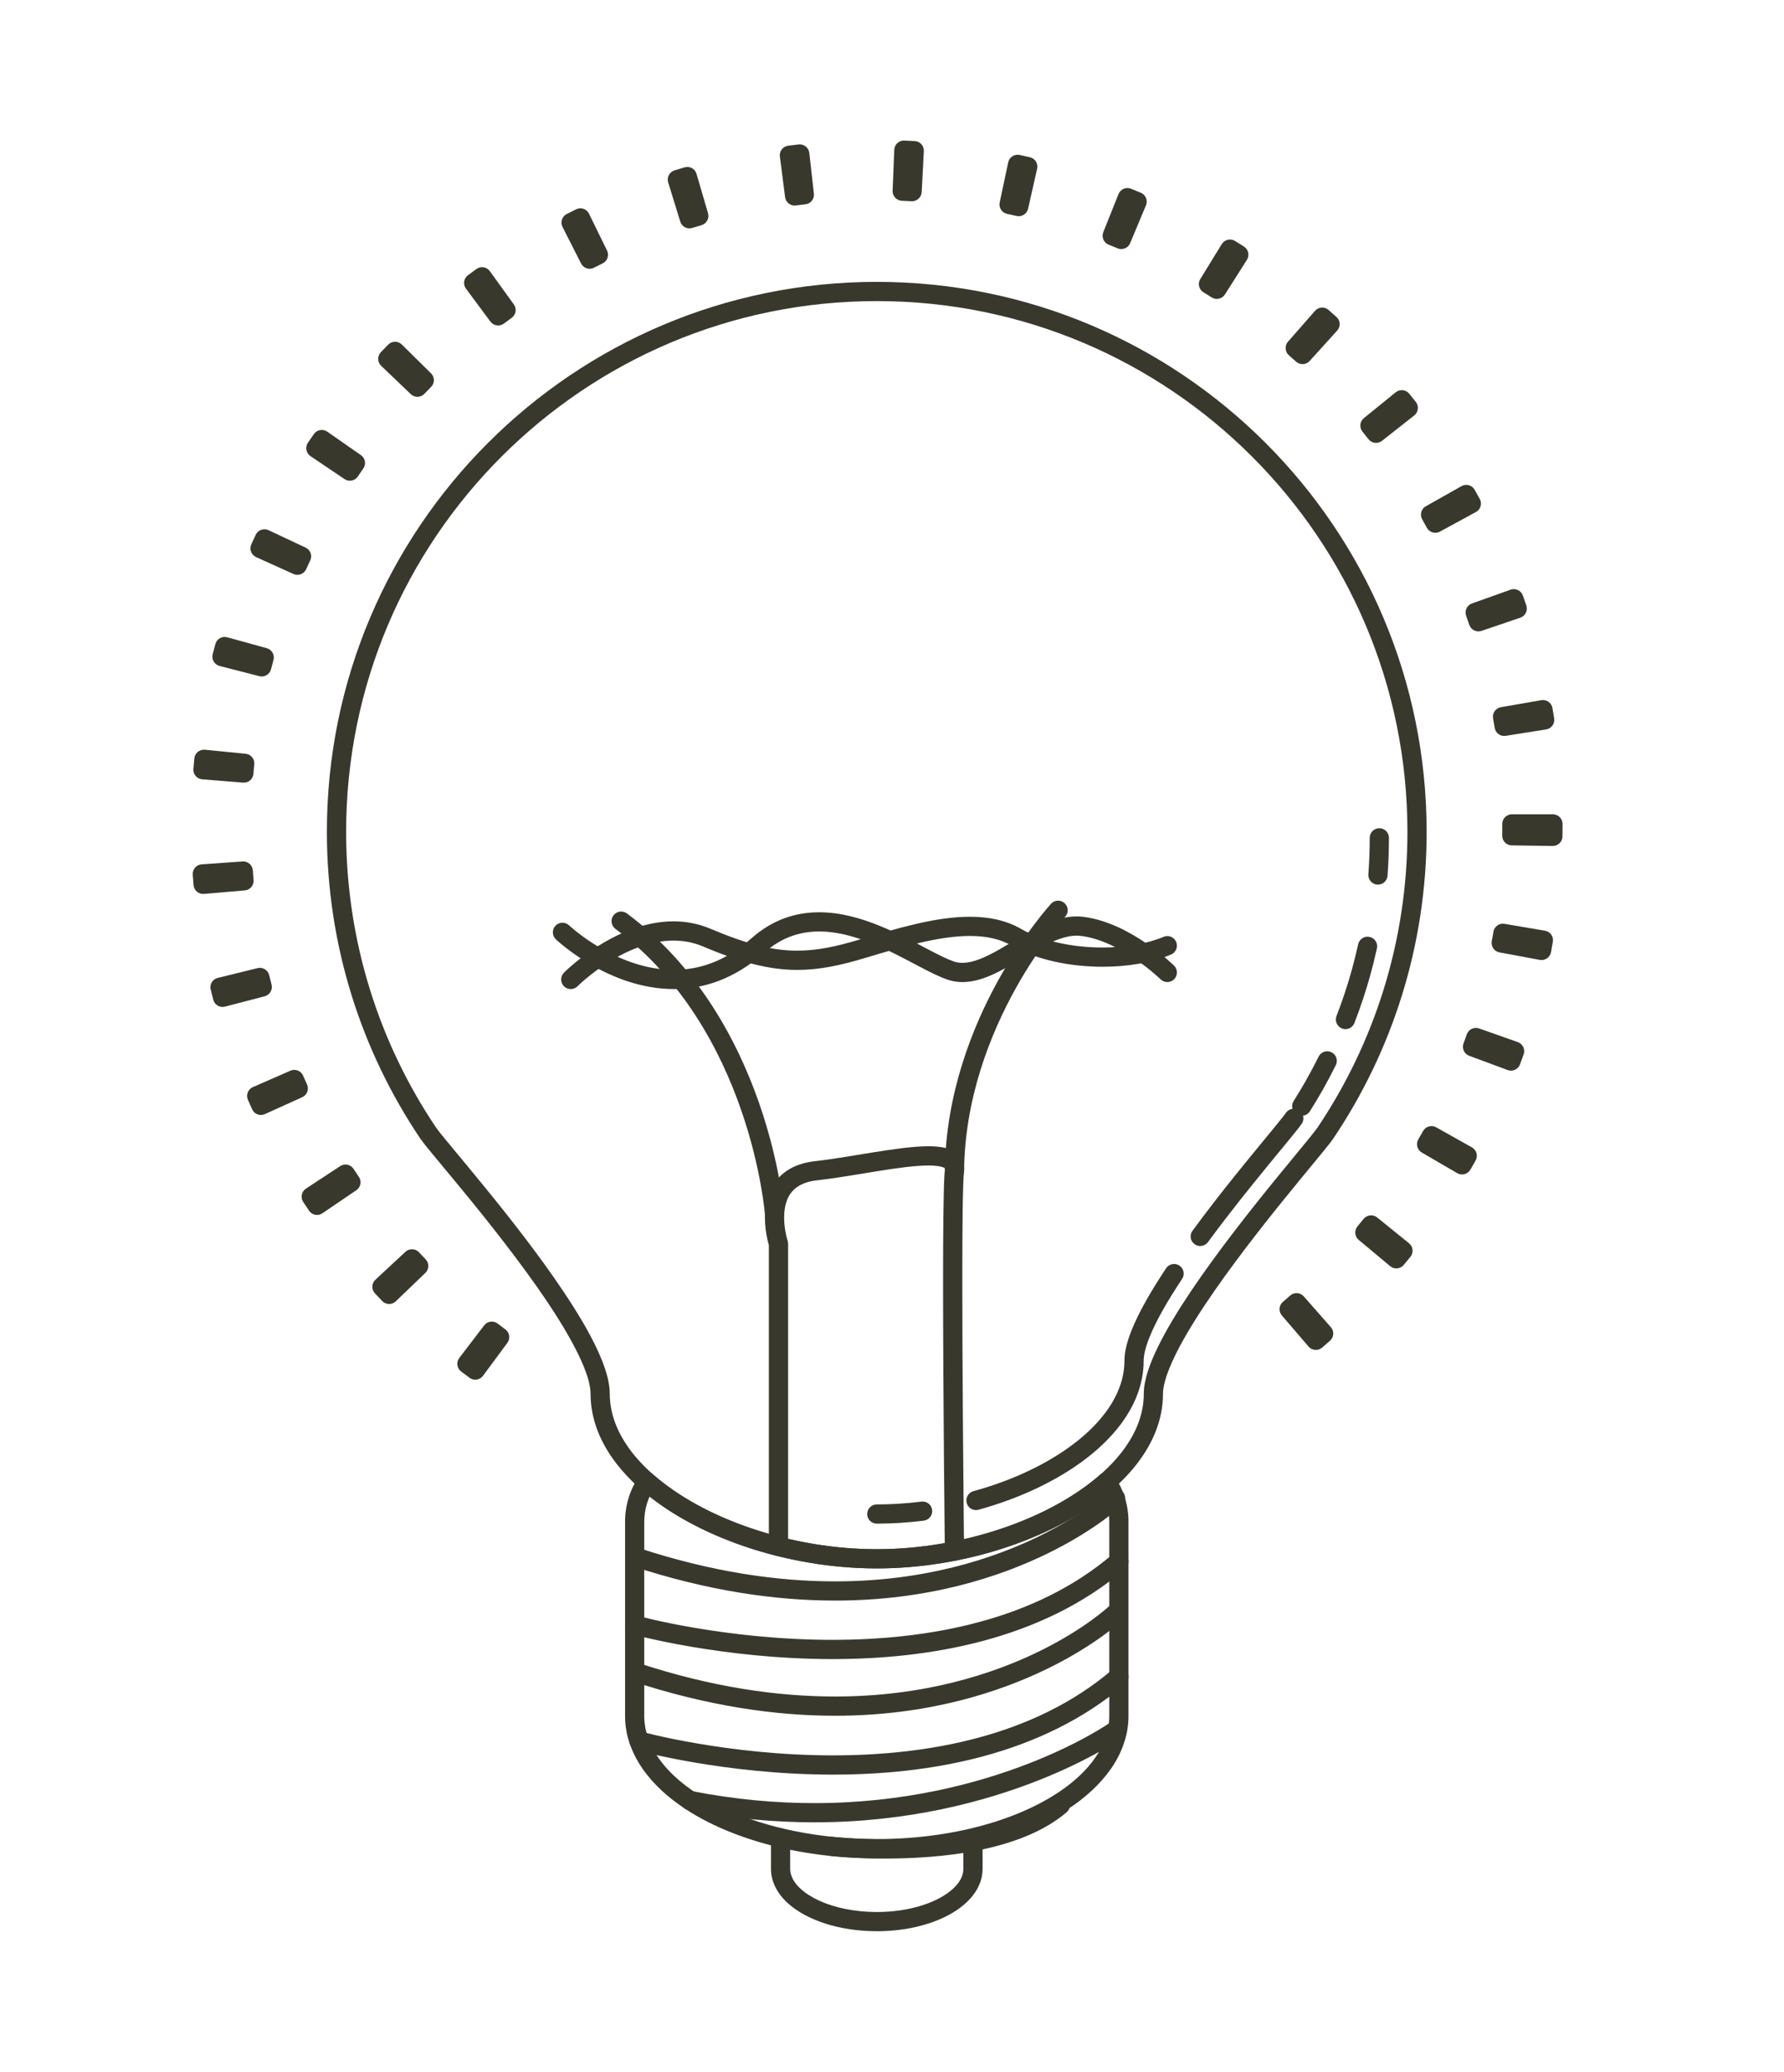
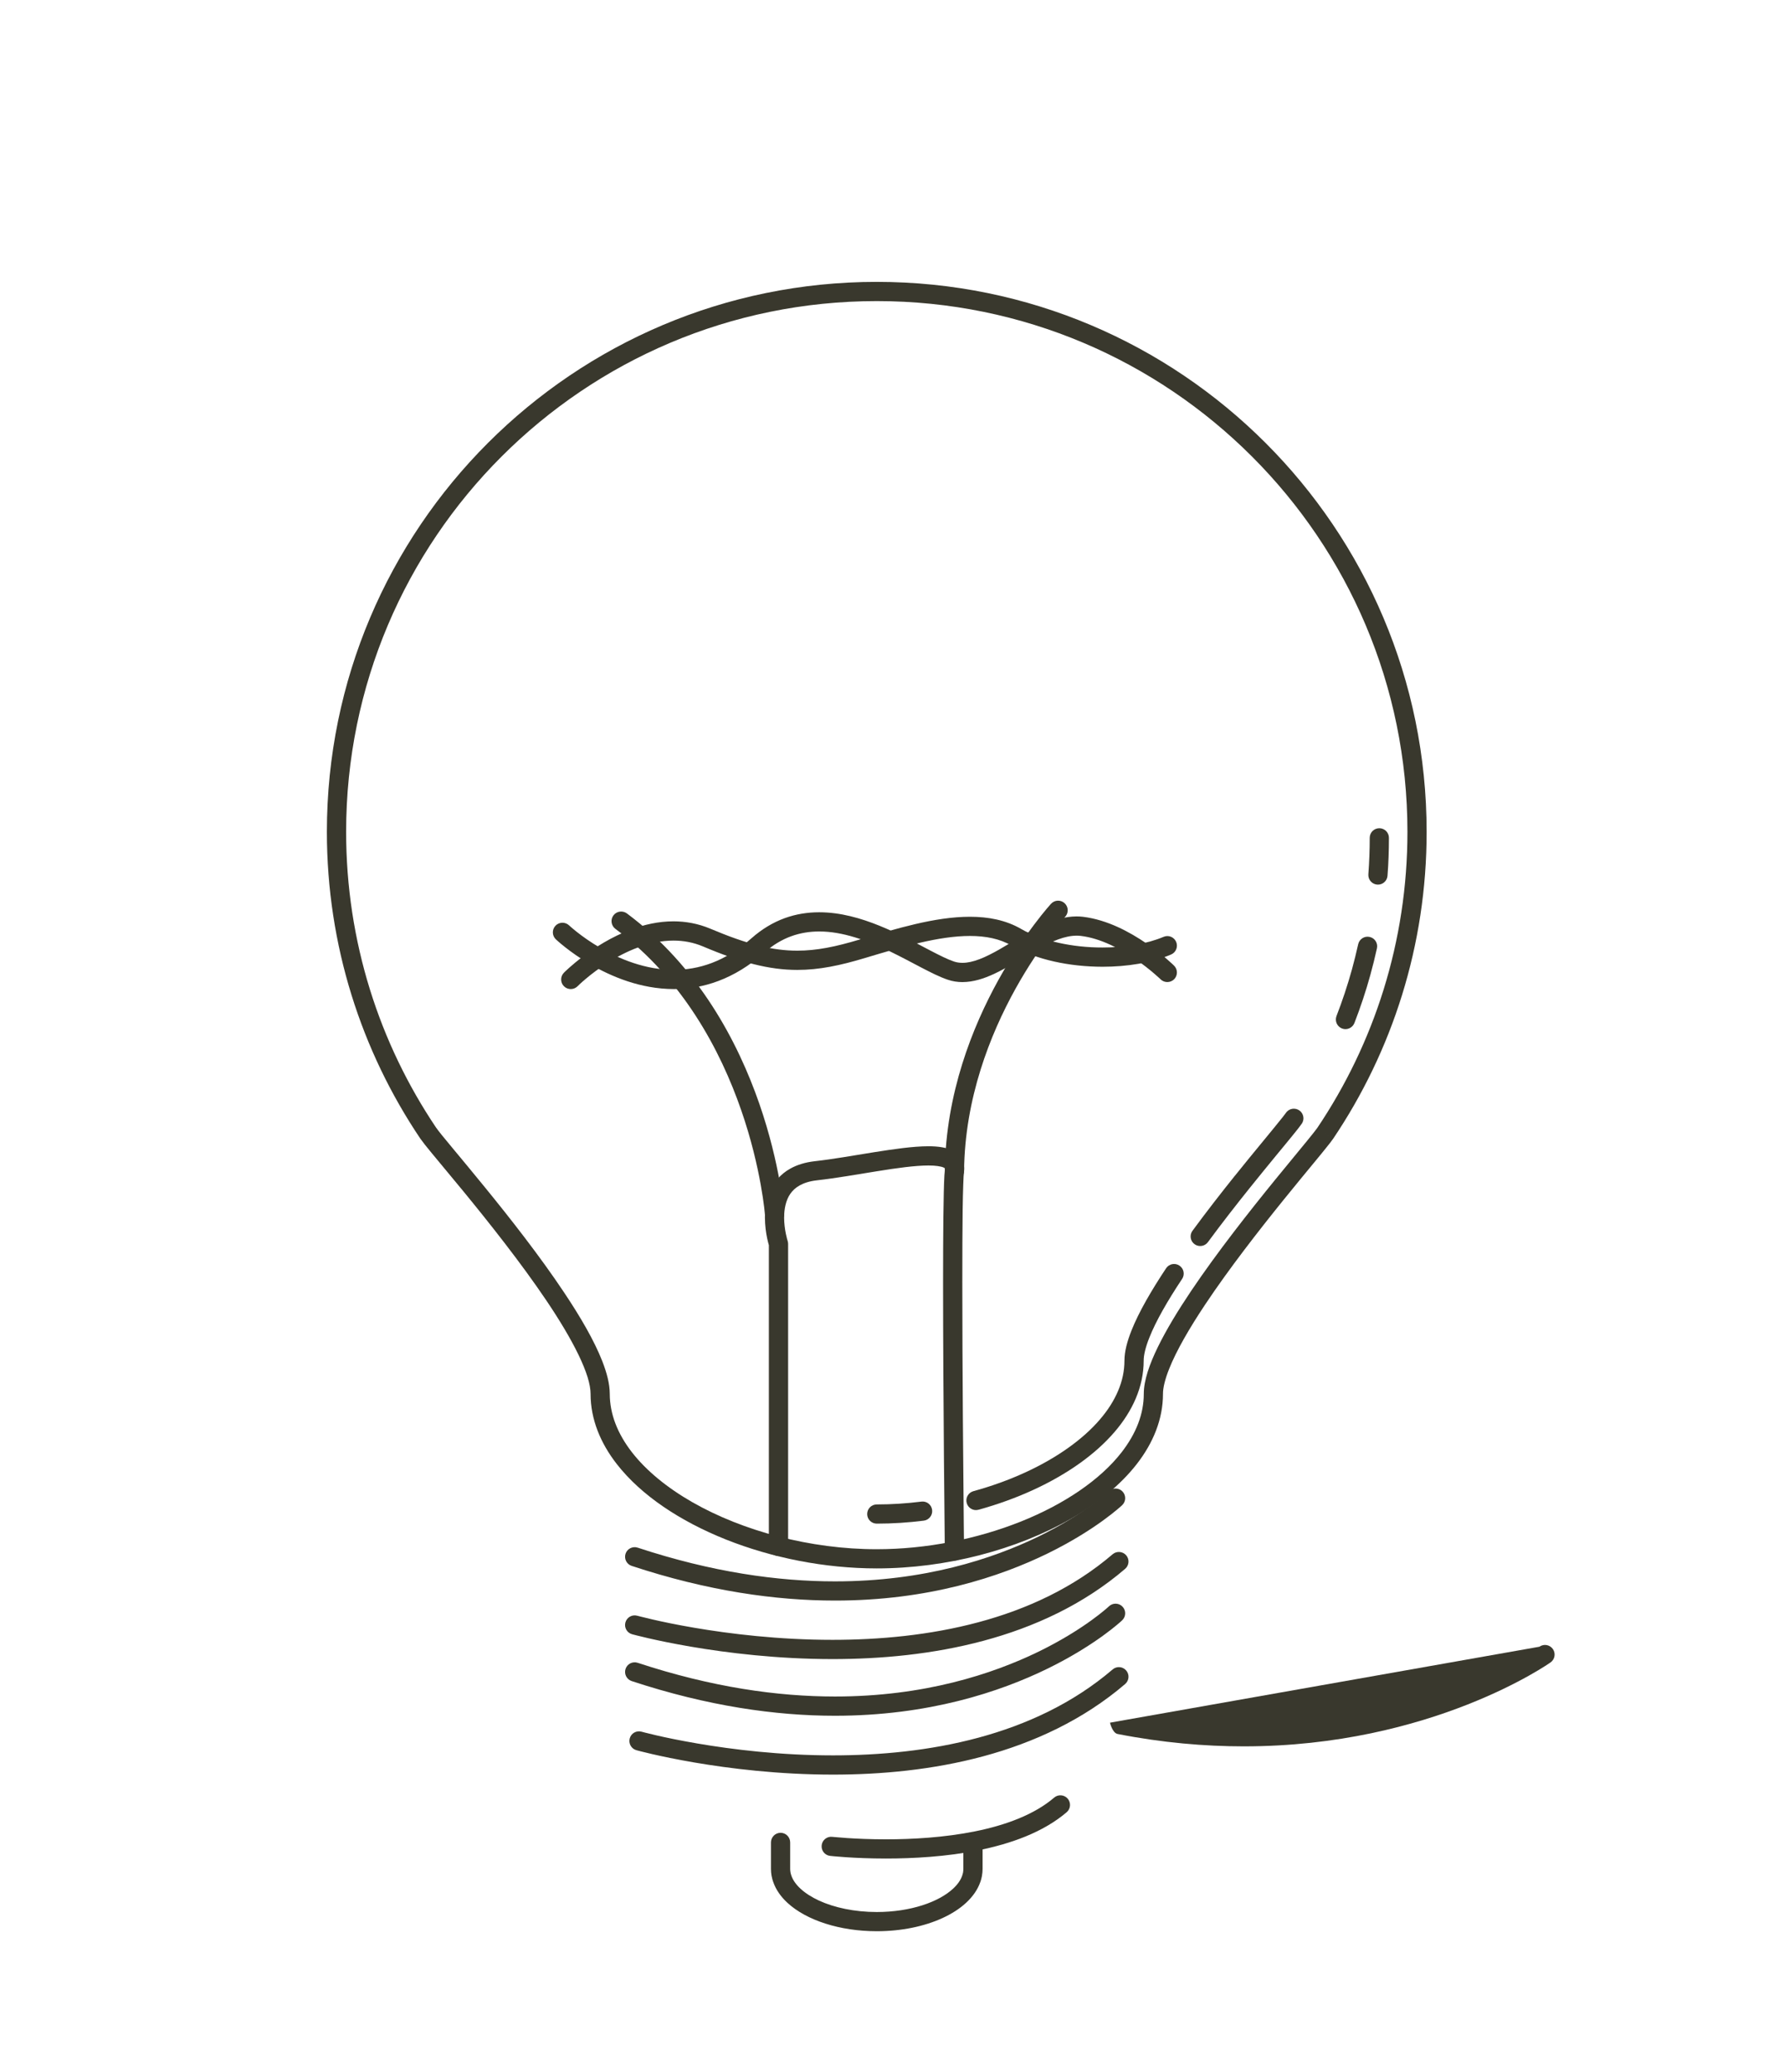
<svg xmlns="http://www.w3.org/2000/svg" fill="#000000" height="425.2pt" version="1.1" viewBox="0 0 366.21 425.2" width="366.21pt">
  <g fill="#39382d" id="change1_1">
    <path d="m272.02 232.61l1.64 1.1c12.12-17.99 19.2-39.67 19.19-62.99 0-62.34-50.53-112.87-112.87-112.87-62.34-0.002-112.88 50.53-112.88 112.87 0.005 23.32 7.084 45 19.201 62.99 0.113 0.17 0.246 0.31 0.406 0.44l0.008 0.01 1.234-1.55-1.637 1.11c0.231 0.33 0.528 0.72 0.926 1.23 1.485 1.87 4.344 5.24 7.836 9.49 5.226 6.37 11.846 14.69 17.126 22.53 2.64 3.92 4.93 7.73 6.54 11.06 0.81 1.67 1.44 3.22 1.87 4.58 0.42 1.37 0.62 2.56 0.62 3.46 0 5.2 2.02 10.08 5.37 14.39 5.03 6.46 13.04 11.76 22.44 15.51 9.4 3.74 20.22 5.92 30.94 5.92 14.29 0 28.76-3.85 39.82-10.17 5.53-3.17 10.21-6.95 13.56-11.26s5.37-9.19 5.37-14.39c-0.01-1.22 0.42-3.03 1.27-5.14 1.47-3.72 4.17-8.37 7.41-13.23 4.87-7.31 10.97-15.13 16.05-21.42 2.55-3.16 4.85-5.93 6.62-8.08 0.89-1.08 1.65-2 2.24-2.75 0.61-0.75 1.03-1.3 1.33-1.73l-1.64-1.11 1.23 1.55 0.01-0.01c0.16-0.13 0.29-0.27 0.41-0.44l-1.64-1.1-1.23-1.54h-0.01c-0.16 0.13-0.29 0.28-0.4 0.45-0.11 0.15-0.38 0.52-0.75 0.98-1.41 1.79-4.29 5.22-7.8 9.53-5.26 6.46-11.94 14.91-17.34 22.94-2.7 4.02-5.08 7.94-6.82 11.5-0.87 1.78-1.58 3.48-2.08 5.07-0.5 1.6-0.8 3.1-0.8 4.53 0 4.16-1.6 8.17-4.54 11.97-4.4 5.68-11.86 10.72-20.79 14.27-8.92 3.55-19.3 5.64-29.48 5.64-13.58 0.01-27.5-3.72-37.86-9.65-5.19-2.97-9.47-6.48-12.41-10.26-2.94-3.8-4.53-7.81-4.54-11.97-0.01-2.08-0.6-4.3-1.54-6.72-1.66-4.23-4.47-9.05-7.8-14.04-4.99-7.49-11.14-15.32-16.271-21.61-2.567-3.15-4.871-5.92-6.641-8.05-0.887-1.06-1.637-1.97-2.211-2.68-0.57-0.71-0.984-1.25-1.125-1.46-0.113-0.17-0.246-0.31-0.402-0.44h-0.012l-1.23 1.54 1.636-1.1c-11.695-17.37-18.523-38.27-18.523-60.79 0-30.08 12.187-57.31 31.909-77.025 19.72-19.715 46.93-31.902 77.02-31.902s57.31 12.187 77.02 31.902c19.72 19.715 31.91 46.945 31.91 77.025 0 22.52-6.83 43.42-18.52 60.79l1.63 1.1-1.23-1.54 1.23 1.54" fill="inherit" />
    <path d="m161.78 317.38v-62.1c0-0.21-0.04-0.43-0.1-0.62l-0.61 0.2 0.61-0.2-0.61 0.2 0.61-0.2c-0.02-0.03-0.72-2.28-0.72-4.78 0-1.75 0.35-3.55 1.27-4.87 0.47-0.67 1.07-1.25 1.93-1.73 0.87-0.48 2.01-0.87 3.55-1.04 3.92-0.44 8.25-1.21 12.31-1.86 4.05-0.66 7.86-1.18 10.56-1.18 1.49-0.01 2.63 0.19 3.11 0.41 0.12 0.06 0.2 0.1 0.24 0.14l0.05 0.04 0.04-0.03-0.05 0.02 0.01 0.01 0.04-0.03-0.05 0.02 0.01 0.09-0.01 0.17v-0.02c-0.04 0.34-0.08 0.74-0.11 1.24-0.1 1.74-0.16 4.68-0.21 8.48-0.04 3.8-0.06 8.44-0.06 13.5 0 23.14 0.36 55.1 0.36 55.1 0.01 1.09 0.91 1.96 2 1.95s1.96-0.9 1.95-1.99c0-0.01-0.02-2-0.06-5.35-0.1-10.07-0.3-32.38-0.3-49.71 0-5.78 0.02-11 0.07-15.02 0.03-2.01 0.07-3.72 0.12-5.05 0.02-0.66 0.04-1.22 0.07-1.67s0.06-0.79 0.08-0.96v-0.02c0.03-0.21 0.05-0.43 0.05-0.65 0-0.84-0.26-1.72-0.77-2.41-0.37-0.51-0.86-0.9-1.36-1.19-0.76-0.43-1.57-0.66-2.43-0.81-0.87-0.15-1.8-0.21-2.79-0.21-3.17 0.01-7.08 0.58-11.19 1.23-4.1 0.66-8.38 1.42-12.12 1.84-1.97 0.22-3.64 0.74-5.02 1.51-2.09 1.15-3.46 2.89-4.23 4.7s-1 3.68-1 5.35c0.01 3.3 0.88 5.9 0.91 6.01l1.87-0.61h-1.97v62.1c0 1.08 0.88 1.97 1.97 1.97s1.98-0.89 1.98-1.97" fill="inherit" />
-     <path d="m187.23 39.332l0.1-1.969c-0.68-0.039-1.36-0.07-2.05-0.097l-0.07 1.968 1.97 0.082 0.33-8.414-1.97-0.078-0.08 1.969c0.7 0.031 1.41 0.062 2.1 0.102l0.11-1.969-1.97-0.106-0.45 8.407 1.98 0.105 0.1-1.969-0.1 1.969 1.97 0.106 0.44-8.407c0.06-1.09-0.77-2.011-1.86-2.074-0.71-0.039-1.43-0.074-2.16-0.105-0.52-0.024-1.03 0.164-1.41 0.519-0.39 0.359-0.62 0.848-0.64 1.371l-0.34 8.414c-0.02 0.528 0.17 1.032 0.53 1.418 0.36 0.387 0.85 0.614 1.37 0.633 0.66 0.023 1.32 0.059 1.99 0.094 0.52 0.027 1.03-0.153 1.42-0.504 0.39-0.352 0.62-0.836 0.66-1.359zm-24.11 0.879l1.95-0.25-1.07-8.352-1.96 0.254 0.25 1.957c0.69-0.09 1.4-0.175 2.1-0.258l-0.22-1.957-1.96 0.223 0.94 8.363 1.96-0.218-0.22-1.961c-0.67 0.078-1.35 0.156-2.03 0.246l0.26 1.953 1.95-0.25-1.95 0.25 0.25 1.957c0.65-0.086 1.31-0.164 1.97-0.238 1.08-0.125 1.86-1.098 1.73-2.18l-0.94-8.367c-0.06-0.524-0.32-0.992-0.74-1.321-0.41-0.328-0.93-0.476-1.45-0.417-0.71 0.085-1.44 0.171-2.15 0.261-0.52 0.067-0.99 0.332-1.31 0.75s-0.46 0.938-0.39 1.457l1.07 8.352c0.07 0.523 0.34 0.988 0.75 1.308 0.42 0.325 0.94 0.461 1.46 0.395zm46 2.187l0.43-1.921c-0.66-0.153-1.33-0.297-2-0.438l-0.41 1.93 1.93 0.406 1.75-8.234-1.93-0.411-0.41 1.93c0.69 0.145 1.38 0.297 2.06 0.453l0.44-1.922-1.93-0.437-1.86 8.211 1.93 0.433 0.43-1.921-0.43 1.921 1.92 0.438 1.86-8.211c0.24-1.063-0.42-2.113-1.49-2.355-0.69-0.161-1.4-0.317-2.11-0.469-1.07-0.223-2.11 0.457-2.34 1.519l-1.75 8.239c-0.22 1.062 0.46 2.109 1.52 2.336 0.65 0.14 1.3 0.281 1.96 0.429 1.06 0.238 2.11-0.429 2.35-1.488zm-67.6 2.5l1.88-0.582-2.47-8.043-1.89 0.582 0.58 1.883c0.68-0.207 1.34-0.41 2.02-0.601l-0.55-1.899-1.89 0.551 2.35 8.082 1.9-0.551-0.55-1.894c-0.66 0.191-1.32 0.39-1.96 0.59l0.58 1.882 1.88-0.582-1.88 0.582 0.58 1.883c0.63-0.195 1.26-0.386 1.89-0.562 0.5-0.149 0.93-0.485 1.18-0.946 0.26-0.461 0.31-1 0.17-1.503l-2.36-8.082c-0.3-1.043-1.39-1.645-2.44-1.344-0.7 0.203-1.4 0.414-2.08 0.625-1.04 0.32-1.62 1.426-1.3 2.465l2.48 8.046c0.15 0.5 0.49 0.915 0.96 1.161 0.46 0.246 1 0.297 1.5 0.14zm88.66 4.247l0.76-1.821c-0.63-0.262-1.27-0.519-1.9-0.773l-0.73 1.832 1.83 0.73 3.13-7.816-1.84-0.735-0.73 1.833c0.65 0.261 1.31 0.531 1.96 0.804l0.76-1.824-1.82-0.758-3.24 7.77 1.82 0.758 0.76-1.821-0.76 1.821 1.81 0.761 3.25-7.769c0.2-0.489 0.2-1.028 0-1.516-0.2-0.484-0.58-0.867-1.07-1.066-0.66-0.278-1.33-0.551-2-0.821-0.49-0.195-1.03-0.191-1.51 0.016-0.49 0.207-0.86 0.594-1.06 1.082l-3.12 7.816c-0.41 1.012 0.08 2.157 1.09 2.563 0.62 0.25 1.24 0.5 1.84 0.754 0.49 0.203 1.02 0.207 1.51 0.004 0.49-0.199 0.87-0.578 1.07-1.063zm-109.14 4.039l1.76-0.891-3.82-7.508-1.75 0.895 0.89 1.758c0.63-0.321 1.25-0.629 1.88-0.938l-0.86-1.773-1.77 0.867 3.69 7.562 1.78-0.867-0.87-1.773c-0.61 0.3-1.22 0.605-1.82 0.91l0.89 1.758 1.76-0.891-1.76 0.891 0.89 1.761c0.59-0.3 1.18-0.593 1.77-0.883 0.47-0.23 0.83-0.632 1-1.128 0.17-0.5 0.14-1.036-0.09-1.508l-3.7-7.563c-0.48-0.98-1.65-1.386-2.63-0.91-0.66 0.317-1.3 0.641-1.95 0.973-0.97 0.496-1.35 1.676-0.86 2.648l3.81 7.504c0.49 0.973 1.68 1.36 2.65 0.867zm128.74 6.191l1.06-1.664c-0.57-0.367-1.16-0.731-1.74-1.09l-1.03 1.688 1.68 1.031 4.41-7.176-1.68-1.031-1.03 1.679c0.6 0.368 1.19 0.739 1.79 1.122l1.06-1.668-1.67-1.055-4.51 7.105 1.66 1.059 1.06-1.664-1.06 1.664 1.67 1.055 4.51-7.106c0.28-0.445 0.38-0.972 0.26-1.488-0.11-0.516-0.42-0.953-0.87-1.234-0.61-0.391-1.23-0.774-1.84-1.153-0.93-0.57-2.14-0.277-2.71 0.649l-4.41 7.175c-0.28 0.45-0.36 0.985-0.24 1.497 0.13 0.511 0.44 0.949 0.89 1.222 0.57 0.34 1.13 0.692 1.69 1.047 0.91 0.582 2.13 0.313 2.72-0.609zm-147.52 5.449l1.58-1.176-5.02-6.757-1.586 1.175 1.18 1.582c0.563-0.418 1.125-0.832 1.696-1.238l-1.153-1.601-1.602 1.152 4.925 6.828 1.6-1.156-1.15-1.598c-0.55 0.399-1.1 0.797-1.65 1.203l1.18 1.586 1.58-1.176-1.58 1.176 1.17 1.586c0.53-0.398 1.07-0.785 1.61-1.18 0.88-0.636 1.08-1.867 0.44-2.75l-4.93-6.828c-0.632-0.882-1.859-1.082-2.745-0.445-0.586 0.422-1.168 0.848-1.746 1.277-0.875 0.653-1.055 1.883-0.407 2.758l5.018 6.758c0.65 0.875 1.88 1.059 2.76 0.41zm165.12 7.938l1.32-1.465c-0.5-0.449-1.01-0.906-1.53-1.359l-1.29 1.492 1.48 1.297 5.55-6.332-1.49-1.301-1.29 1.488c0.53 0.461 1.05 0.926 1.57 1.398l1.32-1.46-1.46-1.321-5.64 6.242 1.46 1.321 1.32-1.465-1.32 1.465 1.46 1.324 5.65-6.242c0.73-0.809 0.67-2.051-0.14-2.782-0.54-0.492-1.08-0.972-1.64-1.457-0.82-0.714-2.05-0.628-2.77 0.192l-5.55 6.332c-0.35 0.394-0.52 0.906-0.48 1.433 0.03 0.524 0.27 1.008 0.67 1.352 0.49 0.43 0.99 0.871 1.48 1.316 0.81 0.723 2.06 0.661 2.78-0.144zm-181.69 6.703l1.364-1.426-6.09-5.816-1.363 1.425 1.421 1.368c0.493-0.512 0.985-1.02 1.481-1.524l-1.406-1.383-1.383 1.407 5.996 5.91 1.383-1.403-1.403-1.386c-0.476 0.48-0.953 0.972-1.421 1.461l1.421 1.367 1.364-1.426-1.364 1.426 1.422 1.363c0.461-0.476 0.922-0.953 1.383-1.422 0.371-0.375 0.574-0.871 0.57-1.398-0.004-0.528-0.214-1.02-0.589-1.391l-5.997-5.914c-0.375-0.367-0.871-0.57-1.398-0.566s-1.023 0.215-1.391 0.59c-0.507 0.519-1.011 1.039-1.511 1.554-0.364 0.379-0.559 0.883-0.547 1.41 0.012 0.528 0.226 1.02 0.609 1.383l6.086 5.817c0.789 0.75 2.031 0.722 2.785-0.063zm196.78 9.461l1.55-1.219c-0.42-0.539-0.84-1.07-1.27-1.598l-1.53 1.239 1.24 1.531 6.53-5.305-1.24-1.531-1.52 1.254c0.43 0.531 0.87 1.082 1.31 1.637l1.55-1.223-1.23-1.551-6.61 5.215 1.22 1.551 1.55-1.219-1.55 1.219 1.22 1.547 6.62-5.215c0.41-0.324 0.67-0.797 0.73-1.32 0.07-0.524-0.08-1.04-0.41-1.454-0.44-0.554-0.89-1.125-1.36-1.695-0.69-0.836-1.93-0.961-2.77-0.277l-6.53 5.304c-0.84 0.684-0.97 1.926-0.29 2.77 0.42 0.519 0.83 1.035 1.24 1.555 0.33 0.414 0.79 0.679 1.32 0.742 0.52 0.062 1.04-0.082 1.45-0.41zm-210.65 7.762l1.102-1.637-6.985-4.707-1.101 1.636 1.629 1.11c0.402-0.59 0.804-1.176 1.207-1.762l-1.625-1.117-1.125 1.617 6.91 4.813 1.129-1.618-1.621-1.125c-0.387 0.555-0.774 1.118-1.16 1.688l1.64 1.102 1.102-1.637-1.102 1.637 1.637 1.097c0.363-0.543 0.738-1.086 1.121-1.637 0.621-0.894 0.402-2.121-0.492-2.742l-6.91-4.816c-0.434-0.301-0.961-0.414-1.477-0.32-0.519 0.093-0.976 0.386-1.273 0.82-0.41 0.59-0.817 1.183-1.223 1.781-0.297 0.438-0.402 0.965-0.305 1.481 0.102 0.519 0.399 0.968 0.836 1.261l6.981 4.707c0.437 0.297 0.965 0.403 1.48 0.301 0.52-0.101 0.965-0.398 1.262-0.836zm222.81 10.682l1.73-0.93c-0.33-0.62-0.66-1.2-0.98-1.78l-1.72 0.95 0.96 1.72 7.33-4.13-0.97-1.72-1.71 0.97c0.34 0.62 0.69 1.23 1.02 1.85l1.73-0.94-0.93-1.74-7.4 4.02 0.94 1.73 1.73-0.93-1.73 0.93 0.94 1.74 7.39-4.02c0.47-0.25 0.81-0.67 0.96-1.18 0.15-0.5 0.09-1.04-0.16-1.5-0.35-0.64-0.71-1.27-1.05-1.89-0.26-0.46-0.69-0.793-1.19-0.938-0.51-0.141-1.04-0.078-1.5 0.184l-7.33 4.134c-0.95 0.53-1.28 1.72-0.76 2.67 0.33 0.59 0.66 1.17 0.96 1.74 0.25 0.46 0.67 0.8 1.17 0.95 0.51 0.15 1.05 0.1 1.51-0.15zm-233.58 8.64l0.812-1.8-7.671-3.46-0.809 1.79 1.797 0.81c0.289-0.64 0.582-1.28 0.883-1.91l-1.782-0.85-0.839 1.79 7.617 3.58 0.84-1.79-1.786-0.83c-0.293 0.62-0.574 1.23-0.855 1.85l1.793 0.82 0.812-1.8-0.812 1.8 1.793 0.82c0.281-0.62 0.558-1.22 0.84-1.82 0.222-0.47 0.25-1.01 0.07-1.51-0.18-0.49-0.539-0.89-1.016-1.11l-7.621-3.58c-0.984-0.46-2.156-0.04-2.621 0.94-0.308 0.66-0.617 1.32-0.914 1.98-0.445 1-0.004 2.16 0.988 2.61l7.668 3.46c0.989 0.45 2.153 0.01 2.606-0.97zm242.43 11.6l1.86-0.64c-0.22-0.64-0.43-1.28-0.66-1.92l-1.86 0.66 0.66 1.85 7.93-2.82-0.67-1.86-1.85 0.67c0.23 0.66 0.47 1.32 0.69 1.99l1.87-0.64-0.63-1.86-7.98 2.7 0.64 1.87 1.86-0.64-1.86 0.64 0.63 1.87 7.97-2.71c1.03-0.35 1.58-1.47 1.24-2.5-0.23-0.69-0.48-1.38-0.72-2.06-0.37-1.02-1.49-1.55-2.52-1.19l-7.92 2.83c-1.03 0.36-1.57 1.49-1.2 2.52 0.22 0.61 0.43 1.24 0.65 1.88 0.36 1.03 1.47 1.57 2.5 1.23zm-249.76 9.25l0.492-1.91-8.156-2.09-0.489 1.91 1.907 0.49c0.179-0.68 0.363-1.37 0.546-2.05l-1.902-0.52-0.523 1.9 8.117 2.24 0.523-1.9-1.902-0.53c-0.18 0.65-0.356 1.31-0.527 1.98l1.914 0.48 0.492-1.91-0.492 1.91 1.914 0.49c0.156-0.63 0.328-1.26 0.504-1.89 0.14-0.51 0.074-1.05-0.188-1.5-0.258-0.46-0.683-0.79-1.191-0.93l-8.117-2.24c-0.508-0.14-1.043-0.08-1.5 0.19-0.457 0.26-0.79 0.68-0.926 1.19-0.192 0.7-0.379 1.4-0.559 2.1-0.133 0.51-0.058 1.04 0.207 1.5 0.27 0.45 0.699 0.77 1.211 0.91l8.152 2.09c0.508 0.14 1.047 0.06 1.5-0.21 0.454-0.27 0.778-0.7 0.907-1.21zm255.05 12.21l1.94-0.32c-0.1-0.66-0.21-1.33-0.33-2.01l-1.94 0.34 0.33 1.94 8.3-1.43-0.34-1.95-1.94 0.32c0.12 0.71 0.23 1.41 0.34 2.1l1.95-0.31-0.31-1.95-8.31 1.32 0.31 1.95 1.94-0.32-1.94 0.32 0.3 1.95 8.32-1.32c0.51-0.08 0.98-0.36 1.29-0.79 0.3-0.41 0.43-0.95 0.35-1.46-0.12-0.72-0.24-1.43-0.35-2.13-0.09-0.52-0.38-0.98-0.81-1.29-0.43-0.3-0.96-0.42-1.48-0.33l-8.29 1.44c-0.52 0.09-0.98 0.38-1.28 0.81s-0.42 0.95-0.33 1.47c0.12 0.64 0.22 1.3 0.33 1.96 0.17 1.07 1.18 1.8 2.25 1.64zm-258.72 9.59l0.16-1.96-8.387-0.69-0.16 1.97 1.965 0.15c0.055-0.7 0.117-1.4 0.187-2.09l-1.96-0.2-0.196 1.96 8.375 0.82 0.192-1.96-1.961-0.19c-0.067 0.68-0.125 1.35-0.18 2.02l1.965 0.17 0.16-1.96-0.16 1.96 1.965 0.17c0.058-0.67 0.113-1.33 0.176-1.98 0.105-1.08-0.688-2.05-1.77-2.15l-8.375-0.83c-1.082-0.1-2.043 0.68-2.152 1.77-0.075 0.72-0.141 1.45-0.196 2.18-0.086 1.09 0.719 2.03 1.805 2.12l8.387 0.68c1.086 0.09 2.031-0.71 2.125-1.79zm268.71 12.99l0.03-1.97-8.42-0.13-0.03 1.97 1.97 0.03c0.01-0.68 0.02-1.36 0.02-2.04v-0.42h-1.97v1.98h8.41v-1.98h-1.97v0.39c0 0.73 0 1.44-0.01 2.14l1.97 0.03 0.03-1.97-0.03 1.97 1.97 0.03c0.01-0.73 0.02-1.45 0.02-2.2v-0.39c0-0.52-0.21-1.02-0.58-1.39s-0.88-0.58-1.4-0.58h-8.41c-0.52 0-1.03 0.21-1.4 0.58s-0.58 0.87-0.58 1.39v0.42c0 0.67 0 1.33-0.01 1.99-0.01 1.09 0.85 1.98 1.94 2l8.42 0.12c0.53 0.01 1.03-0.19 1.4-0.56 0.38-0.36 0.59-0.86 0.6-1.38zm-277.06 9.84l1.965-0.17c-0.062-0.7-0.117-1.39-0.164-2.09l-1.965 0.13 0.137 1.97 8.394-0.6-0.14-1.96-1.965 0.14c0.051 0.68 0.105 1.35 0.156 2.02l1.969-0.15-0.168-1.97-8.387 0.72 0.168 1.96 1.965-0.17-1.965 0.17 0.168 1.97 8.383-0.72c1.082-0.09 1.883-1.04 1.801-2.12-0.055-0.67-0.106-1.34-0.156-2-0.082-1.08-1.028-1.9-2.106-1.82l-8.394 0.59c-1.086 0.08-1.907 1.02-1.829 2.11 0.047 0.72 0.106 1.44 0.168 2.16 0.098 1.09 1.047 1.89 2.133 1.8zm274.74 13.57l0.36-1.94-8.28-1.53-0.36 1.93 1.94 0.37c0.12-0.67 0.25-1.35 0.36-2.02l-1.95-0.33-0.32 1.95 8.29 1.4 0.33-1.94-1.94-0.32c-0.12 0.69-0.24 1.38-0.37 2.07l1.94 0.36 0.36-1.94-0.36 1.94 1.94 0.37c0.13-0.72 0.26-1.43 0.38-2.16 0.18-1.07-0.54-2.08-1.62-2.26l-8.3-1.41c-0.52-0.09-1.04 0.03-1.47 0.33-0.43 0.31-0.72 0.77-0.8 1.28-0.11 0.65-0.22 1.31-0.35 1.95-0.1 0.51 0.02 1.04 0.31 1.48 0.3 0.43 0.75 0.73 1.27 0.82l8.28 1.54c1.07 0.2 2.09-0.51 2.3-1.57zm-270.75 9.63l1.91-0.5c-0.18-0.68-0.352-1.36-0.52-2.05l-1.914 0.47 0.469 1.92 8.18-2.01-0.469-1.91-1.918 0.47c0.164 0.65 0.324 1.31 0.496 1.97l1.91-0.49-0.5-1.91-8.14 2.13 0.496 1.91 1.91-0.5-1.91 0.5 0.5 1.9 8.144-2.12c1.051-0.28 1.68-1.35 1.41-2.4-0.164-0.64-0.328-1.29-0.484-1.93-0.262-1.06-1.328-1.71-2.387-1.45l-8.175 2.01c-1.059 0.25-1.708 1.32-1.45 2.38 0.176 0.71 0.352 1.4 0.535 2.11 0.278 1.05 1.352 1.68 2.407 1.4zm264.48 13.07l0.69-1.85-7.9-2.93-0.68 1.85 1.84 0.7c0.25-0.65 0.48-1.3 0.7-1.94l-1.86-0.66-0.65 1.86 7.94 2.8 0.65-1.86-1.85-0.66c-0.24 0.68-0.49 1.34-0.73 2l1.85 0.69 0.69-1.85-0.69 1.85 1.85 0.68c0.26-0.68 0.5-1.37 0.74-2.04 0.18-0.5 0.15-1.04-0.07-1.51-0.23-0.48-0.63-0.84-1.13-1.02l-7.94-2.8c-1.03-0.36-2.15 0.18-2.52 1.2-0.22 0.63-0.44 1.25-0.67 1.87-0.19 0.49-0.17 1.03 0.05 1.51s0.62 0.85 1.11 1.03l7.9 2.93c0.49 0.18 1.03 0.16 1.5-0.06 0.48-0.22 0.85-0.62 1.03-1.11zm-256.61 9.1l1.797-0.82c-0.289-0.63-0.571-1.27-0.852-1.92l-1.808 0.79 0.789 1.81 7.711-3.37-0.786-1.81-1.808 0.8c0.273 0.62 0.551 1.23 0.828 1.86l1.801-0.82-0.817-1.79-7.668 3.47 0.813 1.8 1.797-0.82-1.797 0.82 0.816 1.79 7.668-3.47c0.992-0.45 1.43-1.62 0.985-2.61-0.278-0.61-0.547-1.21-0.813-1.82-0.441-1-1.598-1.45-2.598-1.01l-7.71 3.37c-1 0.43-1.454 1.59-1.02 2.59 0.289 0.66 0.578 1.32 0.879 1.98 0.453 0.99 1.617 1.42 2.609 0.97zm246.56 12.2l1-1.7-7.28-4.23-0.99 1.7 1.7 0.99c0.35-0.59 0.68-1.18 1.01-1.77l-1.71-0.97-0.97 1.72 7.34 4.11 0.97-1.71-1.72-0.96c-0.34 0.61-0.69 1.22-1.05 1.83l1.7 0.99 1-1.7-1 1.7 1.71 0.99c0.36-0.62 0.73-1.25 1.08-1.9 0.53-0.95 0.19-2.14-0.76-2.67l-7.34-4.12c-0.94-0.53-2.15-0.19-2.68 0.75-0.33 0.59-0.66 1.17-0.99 1.73-0.26 0.45-0.33 1-0.2 1.5s0.47 0.94 0.92 1.2l7.27 4.23c0.95 0.55 2.15 0.23 2.7-0.72zm-235.04 8.32l1.625-1.12c-0.39-0.57-0.777-1.16-1.175-1.76l-1.645 1.09 1.082 1.65 7.039-4.62-1.078-1.65-1.648 1.09c0.375 0.56 0.75 1.12 1.125 1.68l1.636-1.1-1.113-1.63-6.957 4.73 1.109 1.64 1.625-1.12-1.625 1.12 1.106 1.62 6.961-4.73c0.898-0.61 1.133-1.84 0.527-2.73-0.371-0.56-0.738-1.1-1.101-1.65-0.598-0.91-1.817-1.16-2.727-0.57l-7.043 4.62c-0.441 0.29-0.742 0.74-0.848 1.25-0.109 0.52-0.007 1.05 0.286 1.49 0.398 0.6 0.793 1.2 1.207 1.8 0.617 0.91 1.839 1.14 2.738 0.52zm221.56 10.96l1.26-1.51-6.47-5.39-1.26 1.52 1.52 1.26c0.43-0.53 0.87-1.06 1.29-1.58l-1.53-1.24-1.24 1.53 6.55 5.29 1.23-1.53-1.53-1.24c-0.44 0.55-0.88 1.09-1.34 1.63l1.52 1.26 1.26-1.51-1.26 1.51 1.51 1.27c0.47-0.56 0.93-1.12 1.38-1.68 0.68-0.85 0.55-2.09-0.29-2.77l-6.55-5.3c-0.84-0.68-2.08-0.55-2.77 0.29-0.42 0.52-0.84 1.04-1.27 1.55-0.69 0.84-0.58 2.08 0.26 2.77l6.46 5.39c0.84 0.69 2.08 0.59 2.78-0.25zm-206.76 7.31l1.422-1.36c-0.484-0.51-0.969-1.02-1.461-1.55l-1.437 1.35 1.339 1.45 6.172-5.74-1.34-1.44-1.445 1.34c0.461 0.5 0.926 0.99 1.399 1.48l1.421-1.36-1.367-1.43-6.07 5.84 1.367 1.42 1.422-1.36-1.422 1.36 1.367 1.42 6.071-5.83c0.379-0.37 0.593-0.86 0.605-1.38 0.008-0.53-0.187-1.03-0.551-1.41-0.457-0.47-0.906-0.95-1.351-1.43-0.36-0.39-0.848-0.61-1.371-0.63-0.528-0.02-1.032 0.16-1.418 0.52l-6.172 5.73c-0.387 0.36-0.61 0.86-0.629 1.38-0.016 0.53 0.176 1.04 0.535 1.42 0.492 0.52 0.984 1.05 1.492 1.58 0.754 0.78 2.004 0.81 2.789 0.05zm190.22 9.43l1.5-1.28-5.48-6.4-1.49 1.28 1.28 1.5c0.52-0.44 1.03-0.89 1.54-1.34l-1.3-1.48-1.48 1.31 5.57 6.31 1.47-1.3-1.3-1.48c-0.53 0.47-1.06 0.93-1.58 1.37l1.27 1.51 1.5-1.28-1.5 1.28 1.28 1.51c0.56-0.48 1.1-0.96 1.64-1.43 0.39-0.35 0.63-0.83 0.66-1.36 0.04-0.52-0.14-1.03-0.49-1.42l-5.56-6.32c-0.72-0.82-1.97-0.9-2.78-0.18-0.5 0.44-1 0.87-1.5 1.31-0.4 0.33-0.65 0.83-0.69 1.34-0.04 0.52 0.13 1.04 0.47 1.44l5.48 6.39c0.7 0.82 1.94 0.93 2.77 0.23zm-172.54 6.11l1.172-1.59c-0.567-0.42-1.129-0.84-1.688-1.27l-1.195 1.57 1.566 1.2 5.108-6.69-1.56-1.2-1.204 1.56c0.544 0.42 1.074 0.82 1.634 1.23l1.17-1.58-1.58-1.17-5.009 6.77 1.586 1.17 1.172-1.59-1.172 1.59 1.586 1.17 5.007-6.77c0.65-0.87 0.46-2.11-0.41-2.75-0.54-0.4-1.06-0.8-1.59-1.2-0.42-0.32-0.93-0.46-1.46-0.39-0.52 0.07-0.981 0.34-1.301 0.76l-5.113 6.69c-0.661 0.87-0.496 2.1 0.371 2.77 0.574 0.44 1.156 0.87 1.738 1.3 0.875 0.65 2.109 0.46 2.758-0.41l-1.586-1.17" fill="inherit" />
    <path d="m158.26 378.12v5.47c0 0.49 0.05 0.95 0.12 1.36l0.01 0.04 0.02 0.1c0.08 0.43 0.19 0.81 0.31 1.15v-0.01c0.56 1.63 1.59 3.06 2.92 4.29 2 1.84 4.69 3.27 7.81 4.27 3.13 1 6.71 1.56 10.53 1.56 5.08 0 9.75-0.99 13.49-2.7 1.87-0.86 3.51-1.9 4.84-3.13s2.37-2.66 2.93-4.29l-1.87-0.64 1.86 0.68c0.13-0.36 0.24-0.75 0.32-1.18l0.02-0.07 0.01-0.1-1.95-0.3 1.94 0.34c0.08-0.43 0.13-0.89 0.13-1.37v-5.47c0-1.08-0.89-1.97-1.97-1.97-1.09 0-1.98 0.89-1.98 1.97v5.47c0 0.22-0.02 0.45-0.06 0.7l-0.01 0.04-0.02 0.1 1.95 0.3-1.93-0.37c-0.04 0.18-0.09 0.35-0.16 0.56l-0.01 0.03c-0.3 0.87-0.91 1.79-1.87 2.67-1.44 1.34-3.63 2.56-6.34 3.42-2.69 0.86-5.89 1.37-9.32 1.37-4.57 0-8.73-0.91-11.85-2.34-1.56-0.72-2.85-1.56-3.81-2.45-0.96-0.88-1.57-1.8-1.87-2.67v-0.01c-0.08-0.22-0.13-0.4-0.17-0.58l-0.01-0.1-1.95 0.36 1.95-0.32c-0.04-0.26-0.07-0.5-0.07-0.71v-5.47c0-1.08-0.88-1.97-1.97-1.97s-1.97 0.89-1.97 1.97" fill="inherit" />
-     <path d="m179.98 319.92v-1.97c-8.77 0-17.67-1.54-25.66-4.25-8-2.69-15.09-6.55-20.23-11.08-0.43-0.38-1-0.55-1.57-0.48-0.56 0.07-1.06 0.39-1.38 0.86-1.78 2.67-2.84 5.88-2.83 9.33v39.93c0 1.03 0.1 2.01 0.27 2.94l1.94-0.34-1.95 0.29 0.04 0.26 0.01 0.09c0.17 0.87 0.41 1.69 0.69 2.46l1.85-0.66-1.86 0.64c1.22 3.52 3.5 6.74 6.56 9.57 4.61 4.26 10.99 7.69 18.54 10.1s16.27 3.78 25.58 3.78c12.41-0.01 23.78-2.43 32.72-6.52 4.46-2.05 8.33-4.52 11.4-7.36 3.06-2.83 5.35-6.05 6.56-9.57l-1.87-0.64 1.86 0.66c0.28-0.78 0.51-1.59 0.69-2.45l0.01-0.1 0.04-0.26-1.95-0.29 1.94 0.34c0.17-0.93 0.27-1.91 0.27-2.94v-39.93c0.01-3.45-1.05-6.66-2.83-9.33-0.32-0.47-0.82-0.78-1.38-0.86-0.57-0.07-1.14 0.1-1.56 0.48-5.15 4.53-12.24 8.39-20.24 11.08-7.99 2.71-16.89 4.25-25.66 4.25v3.94c9.23 0 18.52-1.61 26.93-4.45 8.4-2.84 15.92-6.89 21.57-11.86l-1.3-1.48-1.64 1.09c1.37 2.06 2.17 4.49 2.17 7.14v39.93c0 0.76-0.08 1.5-0.21 2.26l-0.01 0.05-0.04 0.27 1.95 0.28-1.93-0.39c-0.13 0.65-0.31 1.28-0.54 1.91v0.02c-0.95 2.77-2.82 5.46-5.51 7.96-4.04 3.74-9.94 6.97-17.06 9.24s-15.47 3.58-24.38 3.58c-11.89 0.01-22.76-2.34-31.07-6.15-4.16-1.91-7.68-4.18-10.37-6.67-2.7-2.5-4.56-5.19-5.51-7.96l-0.01-0.02c-0.22-0.64-0.4-1.26-0.52-1.89l-1.94 0.37 1.95-0.28-0.04-0.27-0.01-0.05c-0.13-0.76-0.21-1.5-0.21-2.26v-39.93c0-2.65 0.8-5.08 2.17-7.14l-1.64-1.09-1.3 1.48c5.66 4.97 13.17 9.02 21.57 11.86 8.41 2.84 17.7 4.45 26.93 4.45v-1.97" fill="inherit" />
    <path d="m129.75 335.4c0.11 0.03 18.44 5.09 41.13 5.1 9.87 0 20.58-0.96 30.98-3.75s20.51-7.41 29.1-14.77c0.83-0.71 0.93-1.95 0.22-2.78-0.71-0.82-1.95-0.92-2.78-0.22-8.04 6.89-17.59 11.29-27.56 13.96-9.96 2.67-20.34 3.61-29.96 3.61-11.05 0-21.1-1.24-28.37-2.48-3.63-0.62-6.57-1.24-8.6-1.71-1.01-0.23-1.79-0.42-2.32-0.56-0.27-0.06-0.46-0.12-0.59-0.15l-0.15-0.04-0.05-0.01c-1.05-0.29-2.13 0.33-2.42 1.38-0.29 1.04 0.32 2.13 1.37 2.42" fill="inherit" />
    <path d="m227.64 306.04l0.43 0.45-0.43-0.45 0.43 0.45-0.43-0.45c-0.04 0.04-4.97 4.68-14.44 9.3-9.49 4.61-23.5 9.21-41.8 9.21-11.75 0-25.26-1.89-40.5-6.92-1.04-0.34-2.15 0.22-2.49 1.25-0.34 1.04 0.22 2.15 1.25 2.49 15.62 5.16 29.57 7.12 41.74 7.12 19.12 0.01 33.83-4.85 43.76-9.72 9.93-4.88 15.09-9.77 15.2-9.87 0.79-0.75 0.82-2 0.07-2.79s-2-0.82-2.79-0.07" fill="inherit" />
    <path d="m130.64 359.2c0.1 0.03 18.02 5 40.34 5.01 9.81 0 20.47-0.96 30.86-3.76 10.37-2.8 20.49-7.45 29.12-14.83 0.83-0.71 0.93-1.96 0.22-2.78-0.71-0.83-1.95-0.93-2.78-0.22-8.09 6.92-17.64 11.34-27.59 14.02s-20.28 3.62-29.83 3.62c-10.86 0-20.71-1.22-27.83-2.44-3.56-0.61-6.44-1.21-8.42-1.67-0.99-0.23-1.75-0.42-2.27-0.55-0.26-0.06-0.45-0.12-0.58-0.15l-0.15-0.04-0.04-0.01c-1.05-0.29-2.13 0.32-2.42 1.37s0.32 2.14 1.37 2.43" fill="inherit" />
    <path d="m227.64 329.67l0.44 0.46-0.44-0.46 0.44 0.46-0.44-0.46c-0.04 0.04-4.97 4.68-14.44 9.3-9.49 4.61-23.5 9.21-41.8 9.21-11.75 0-25.26-1.89-40.5-6.92-1.04-0.34-2.15 0.22-2.49 1.26-0.34 1.03 0.22 2.14 1.25 2.49 15.62 5.15 29.57 7.12 41.74 7.12 19.12 0 33.83-4.86 43.76-9.73 9.93-4.88 15.09-9.76 15.2-9.87 0.79-0.75 0.82-2 0.07-2.79s-2-0.82-2.79-0.07" fill="inherit" />
    <path d="m170.41 380.89c0.05 0.01 4.78 0.54 11.46 0.54 5.52 0 12.36-0.36 19.03-1.7 6.67-1.36 13.21-3.67 18.06-7.8 0.83-0.71 0.92-1.95 0.22-2.78-0.72-0.83-1.96-0.93-2.79-0.22-4.02 3.46-9.96 5.67-16.27 6.93-6.29 1.27-12.91 1.63-18.25 1.63-3.24 0-6.01-0.13-7.96-0.26-0.97-0.07-1.75-0.13-2.27-0.18-0.26-0.02-0.46-0.04-0.6-0.05l-0.15-0.02h-0.04c-1.08-0.13-2.06 0.65-2.18 1.73-0.12 1.09 0.65 2.06 1.74 2.18" fill="inherit" />
-     <path d="m227.86 353.55h-0.01c-0.26 0.19-6.23 4.33-16.73 8.4-10.51 4.08-25.53 8.11-43.94 8.11-7.81 0-16.22-0.72-25.16-2.47-1.07-0.21-2.11 0.48-2.32 1.55s0.49 2.11 1.56 2.32c9.2 1.8 17.87 2.54 25.92 2.54 19.29 0 34.99-4.28 45.88-8.57s16.98-8.59 17.08-8.66c0.89-0.63 1.1-1.86 0.47-2.75s-1.86-1.1-2.75-0.47" fill="inherit" />
+     <path d="m227.86 353.55h-0.01s0.49 2.11 1.56 2.32c9.2 1.8 17.87 2.54 25.92 2.54 19.29 0 34.99-4.28 45.88-8.57s16.98-8.59 17.08-8.66c0.89-0.63 1.1-1.86 0.47-2.75s-1.86-1.1-2.75-0.47" fill="inherit" />
    <path d="m160.96 249.06c-0.01-0.11-0.73-9.96-5.1-22.57-4.38-12.59-12.41-28-27.18-39.03-0.88-0.64-2.11-0.46-2.76 0.41s-0.47 2.11 0.4 2.76c13.89 10.35 21.6 25.02 25.81 37.16 2.11 6.06 3.33 11.48 4.03 15.37 0.35 1.94 0.57 3.5 0.7 4.57 0.06 0.54 0.1 0.95 0.13 1.22 0.01 0.14 0.03 0.24 0.03 0.3l0.01 0.08v0.01c0.08 1.09 1.02 1.91 2.11 1.83 1.08-0.08 1.9-1.03 1.82-2.11" fill="inherit" />
    <path d="m215.75 185.48c-0.07 0.09-5.39 5.88-10.78 15.6-5.38 9.72-10.83 23.38-11.02 39.18-0.01 1.09 0.86 1.98 1.95 1.99 1.09 0.02 1.99-0.86 2-1.95 0.16-14.9 5.35-27.97 10.52-37.31 2.59-4.67 5.17-8.4 7.09-10.95 0.96-1.27 1.76-2.26 2.31-2.92 0.27-0.32 0.49-0.57 0.63-0.73l0.16-0.19 0.04-0.04 0.01-0.01c0.73-0.8 0.68-2.04-0.12-2.78s-2.05-0.69-2.78 0.11" fill="inherit" />
    <path d="m118.56 202.41c0.08-0.09 2.51-2.49 6.18-4.82 1.83-1.17 3.98-2.32 6.28-3.16 2.3-0.85 4.75-1.39 7.22-1.39 2.02 0 4.05 0.35 6.09 1.21 3.89 1.65 7.28 2.85 10.43 3.64 3.14 0.79 6.04 1.17 8.91 1.17 4.49 0 8.84-0.92 13.94-2.46 3.76-1.13 7.55-2.26 11.2-3.11 3.64-0.85 7.14-1.4 10.29-1.4 3.29 0 6.17 0.59 8.55 1.98 5.09 2.93 11.96 4.33 18.68 4.34 5.03 0 9.98-0.79 14.06-2.51 1-0.42 1.47-1.58 1.05-2.59-0.43-1-1.58-1.47-2.58-1.04-3.41 1.44-7.92 2.2-12.53 2.19-6.16 0.02-12.51-1.36-16.7-3.8-3.17-1.84-6.78-2.51-10.53-2.51-3.6 0-7.37 0.61-11.19 1.5-3.81 0.89-7.67 2.05-11.43 3.17-4.94 1.49-8.87 2.29-12.81 2.29-2.52 0-5.07-0.32-7.95-1.04-2.88-0.73-6.08-1.85-9.86-3.45-2.55-1.08-5.13-1.53-7.62-1.53-3.1 0-6.04 0.69-8.71 1.68-4.01 1.5-7.41 3.7-9.84 5.52-2.43 1.83-3.88 3.29-3.93 3.34-0.76 0.78-0.76 2.02 0.01 2.79 0.78 0.77 2.03 0.76 2.79-0.01" fill="inherit" />
    <path d="m114.1 192.78c0.08 0.07 2.72 2.58 7.04 5.11 4.31 2.52 10.33 5.09 17.18 5.1 2.95 0 6.05-0.49 9.17-1.67 3.13-1.18 6.28-3.05 9.33-5.76 1.84-1.63 3.7-2.72 5.59-3.41 1.88-0.68 3.8-0.98 5.75-0.98 4.82-0.01 9.88 1.86 14.47 4.06 2.29 1.11 4.46 2.28 6.45 3.32 2 1.04 3.79 1.95 5.44 2.51 1.01 0.35 2.04 0.5 3.05 0.5 2.25-0.01 4.39-0.72 6.46-1.67 3.09-1.44 6.09-3.48 9-5.1 1.44-0.81 2.86-1.51 4.2-2s2.61-0.76 3.77-0.76c0.29 0 0.58 0.01 0.86 0.05 3.98 0.46 8.16 2.66 11.26 4.8 1.56 1.07 2.85 2.11 3.75 2.88 0.45 0.38 0.79 0.69 1.03 0.91 0.12 0.11 0.21 0.19 0.26 0.24l0.07 0.08h0.01c0.77 0.76 2.02 0.75 2.79-0.02 0.76-0.78 0.75-2.03-0.03-2.79-0.05-0.06-2.25-2.22-5.65-4.55-3.4-2.32-7.99-4.85-13.02-5.47-0.44-0.05-0.89-0.08-1.33-0.08-2.36 0.01-4.61 0.71-6.75 1.66-3.2 1.45-6.25 3.49-9.11 5.12-1.43 0.81-2.8 1.52-4.08 2-1.28 0.49-2.45 0.75-3.49 0.75-0.62 0-1.2-0.09-1.77-0.28-1.25-0.42-2.94-1.26-4.89-2.28-2.93-1.53-6.46-3.46-10.31-5.03-3.86-1.57-8.08-2.79-12.44-2.79-2.36 0-4.75 0.36-7.11 1.22-2.35 0.86-4.66 2.22-6.84 4.16-2.73 2.42-5.45 4.02-8.11 5.03-2.65 1-5.26 1.41-7.78 1.41-5.83 0-11.25-2.25-15.19-4.57-1.97-1.15-3.57-2.31-4.66-3.17-0.55-0.43-0.97-0.79-1.25-1.03-0.14-0.12-0.24-0.22-0.31-0.28l-0.07-0.07-0.02-0.01c-0.79-0.75-2.04-0.72-2.79 0.07s-0.72 2.04 0.07 2.79" fill="inherit" />
    <path d="m284.82 179.73c0.2-2.57 0.29-5.17 0.29-7.78 0-1.09-0.88-1.97-1.97-1.97s-1.97 0.88-1.97 1.97c0 2.52-0.1 5.01-0.28 7.49-0.08 1.08 0.73 2.03 1.82 2.11s2.03-0.73 2.11-1.82" fill="inherit" />
    <path d="m278.03 209.95c1.25-3.23 2.35-6.53 3.28-9.9v-0.01c0.49-1.78 0.94-3.58 1.34-5.41 0.24-1.06-0.44-2.11-1.5-2.34-1.06-0.24-2.11 0.43-2.35 1.5-0.39 1.75-0.82 3.49-1.29 5.21v-0.01c-0.9 3.25-1.96 6.43-3.16 9.53-0.39 1.02 0.11 2.16 1.13 2.56 1.01 0.39 2.15-0.11 2.55-1.13" fill="inherit" />
-     <path d="m268.88 228.08c0.92-1.44 1.8-2.92 2.64-4.4l0.01-0.01c0.93-1.66 1.83-3.35 2.68-5.07 0.49-0.98 0.09-2.16-0.89-2.64-0.97-0.48-2.16-0.08-2.64 0.89-0.82 1.65-1.68 3.28-2.59 4.88h0.01c-0.82 1.43-1.67 2.85-2.55 4.24-0.58 0.92-0.31 2.14 0.61 2.72s2.14 0.31 2.72-0.61" fill="inherit" />
    <path d="m247.96 254.92c2.86-3.89 5.86-7.72 8.61-11.15 1.94-2.41 3.75-4.63 5.32-6.54 1.35-1.64 2.52-3.04 3.42-4.16 0.45-0.55 0.84-1.03 1.15-1.43 0.32-0.41 0.56-0.73 0.76-1.02l-1.64-1.1 1.33 1.46 0.02-0.02c0.8-0.73 0.85-1.98 0.12-2.78-0.74-0.8-1.99-0.86-2.79-0.12l-0.01 0.01c-0.12 0.11-0.21 0.22-0.3 0.35s-0.3 0.42-0.59 0.78c-0.88 1.12-2.49 3.07-4.51 5.53-1.58 1.91-3.4 4.14-5.35 6.57h-0.01c-2.77 3.46-5.79 7.33-8.7 11.29-0.65 0.87-0.46 2.11 0.41 2.75 0.88 0.65 2.12 0.46 2.76-0.42" fill="inherit" />
    <path d="m200.86 309.85c7.87-2.17 15.09-5.46 20.87-9.6 2.69-1.93 5.07-4.05 7.04-6.34 3.71-4.31 6-9.3 6-14.66-0.01-1.11 0.38-2.78 1.17-4.74 1.33-3.38 3.77-7.61 6.72-12.04 0.6-0.91 0.35-2.13-0.56-2.73-0.9-0.6-2.13-0.36-2.73 0.55-3.02 4.56-5.58 8.94-7.1 12.76-0.88 2.23-1.44 4.27-1.45 6.2 0 2.11-0.44 4.17-1.3 6.19-0.85 2.02-2.11 4-3.75 5.9-1.72 2.01-3.87 3.93-6.34 5.7-5.31 3.82-12.14 6.95-19.62 9-1.04 0.29-1.66 1.38-1.37 2.43s1.37 1.67 2.42 1.38" fill="inherit" />
    <path d="m179.98 312.7c3.23 0 6.46-0.21 9.65-0.61 1.08-0.14 1.85-1.13 1.71-2.2-0.13-1.09-1.12-1.85-2.2-1.71-3.04 0.38-6.11 0.58-9.16 0.58-1.09 0-1.97 0.88-1.97 1.97s0.88 1.97 1.97 1.97" fill="inherit" />
  </g>
</svg>